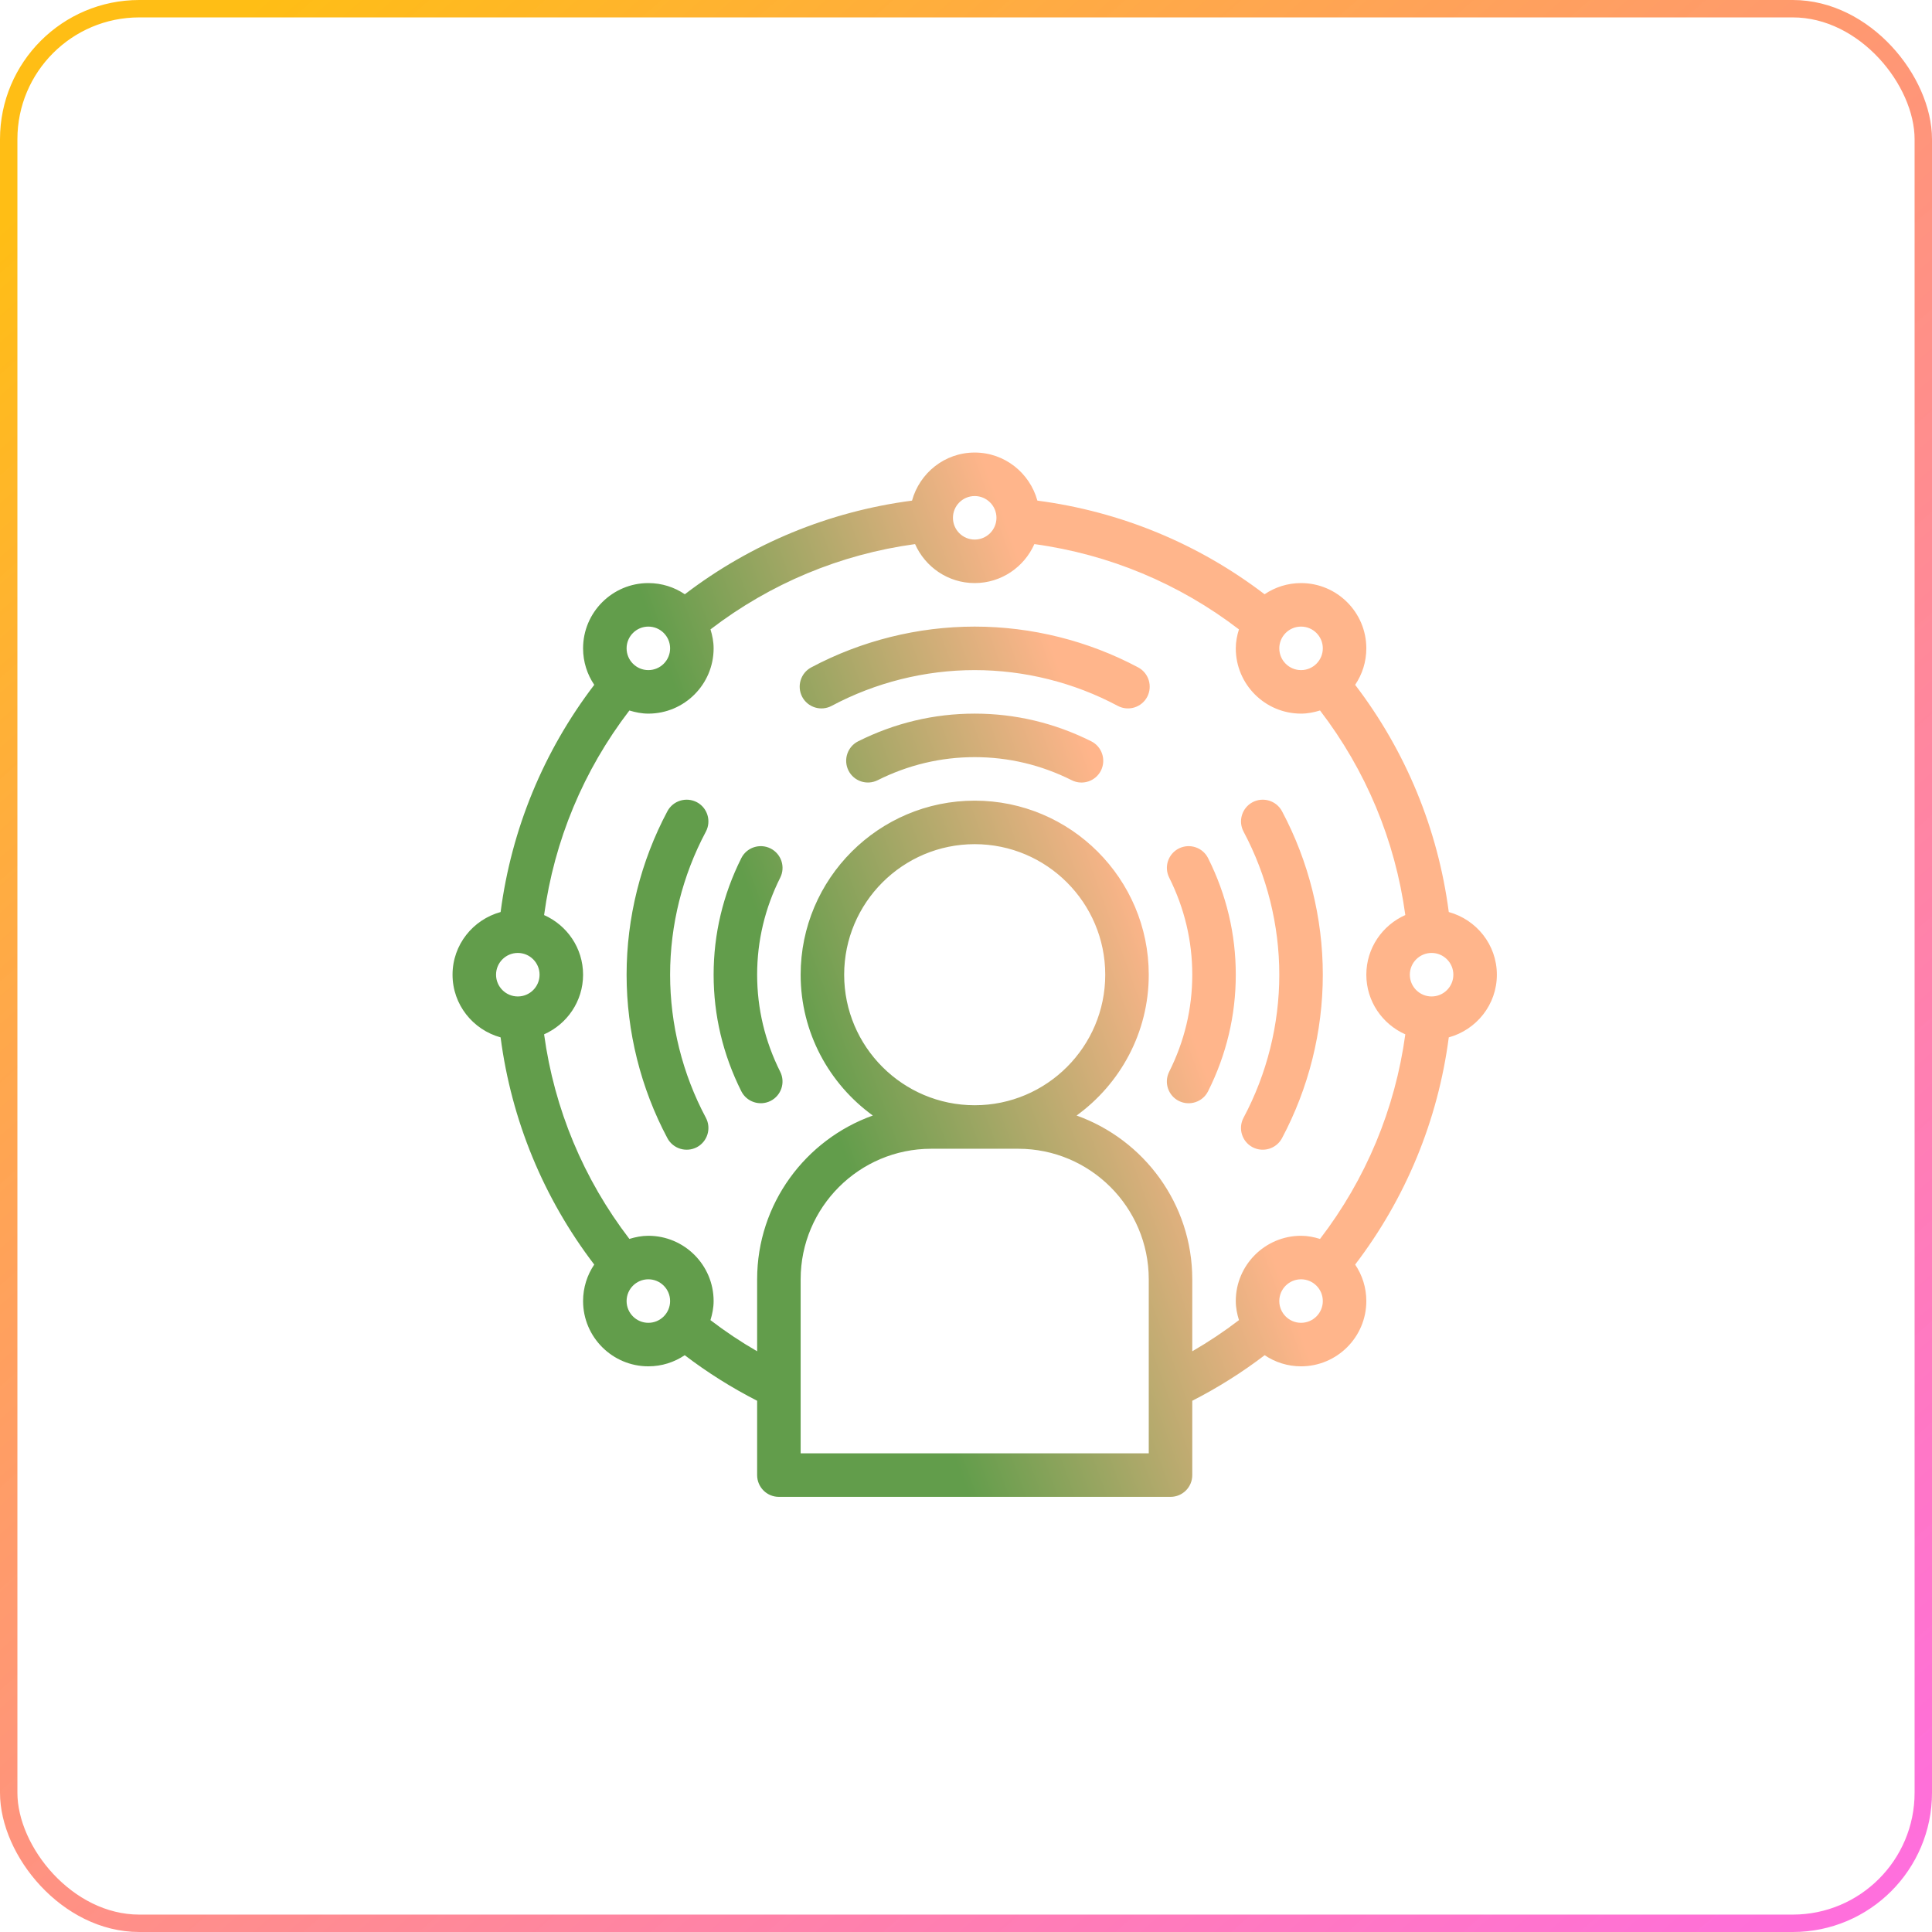
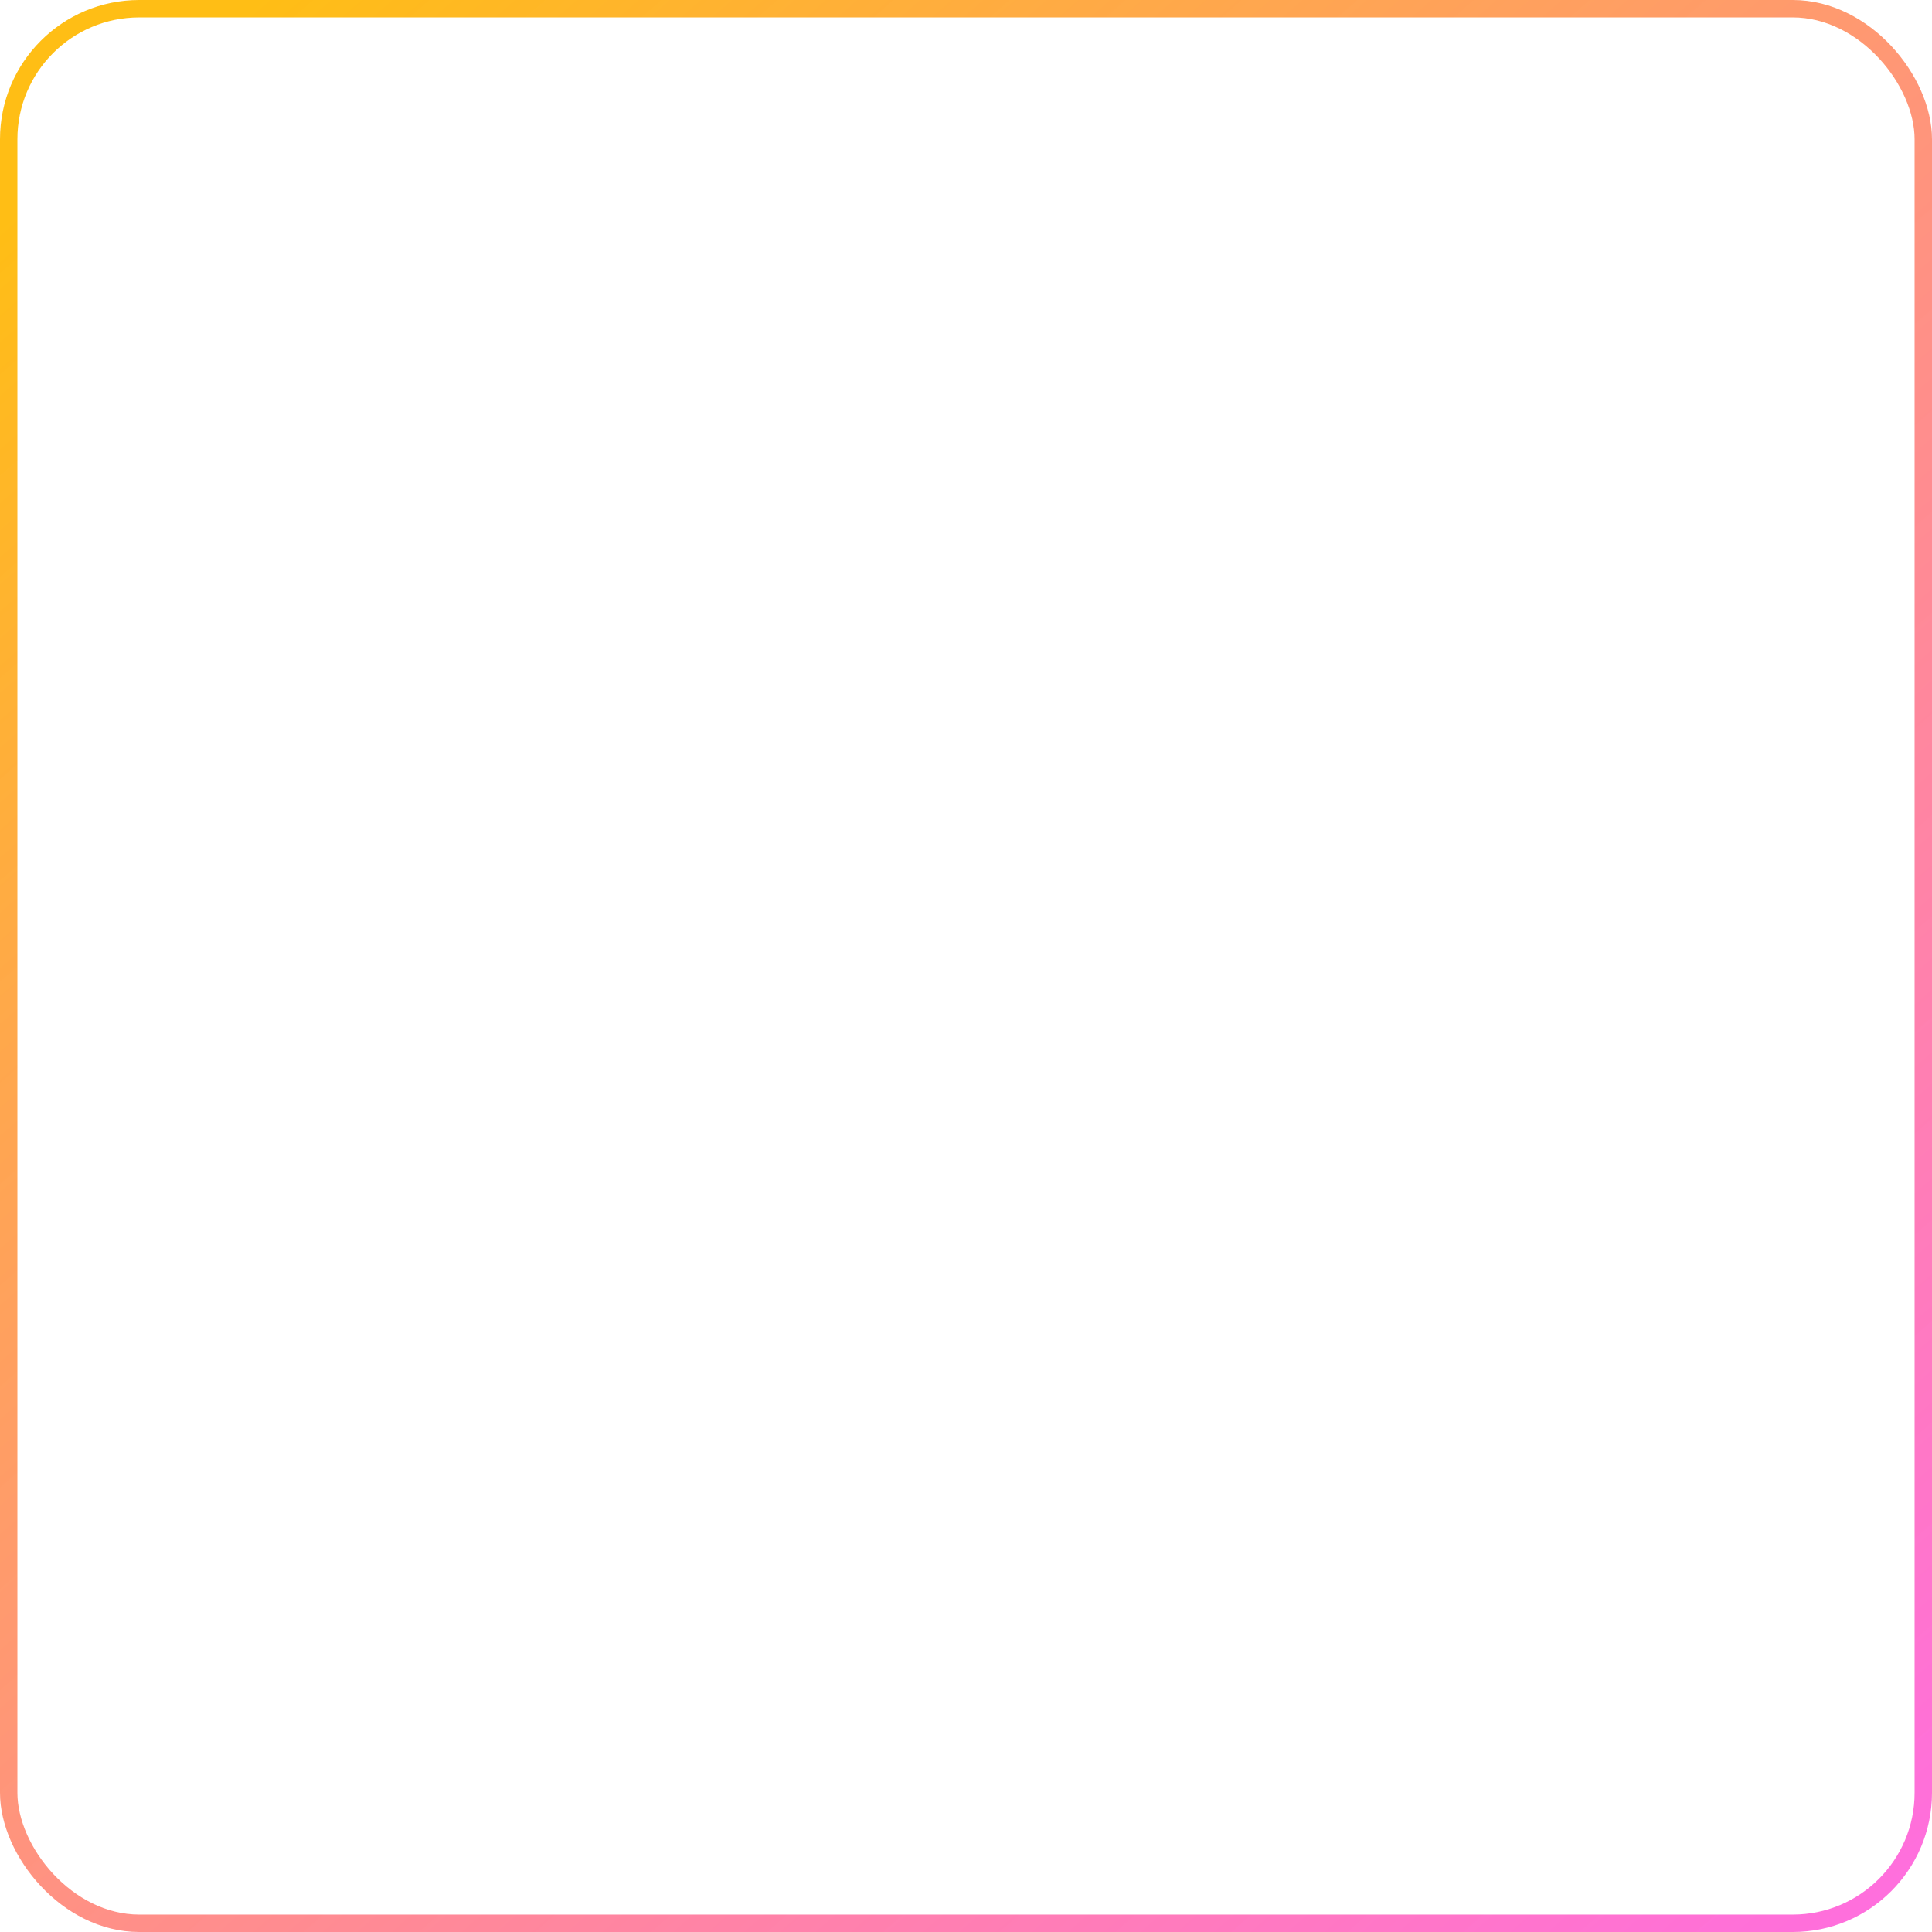
<svg xmlns="http://www.w3.org/2000/svg" width="111" height="111" viewBox="0 0 111 111" fill="none">
-   <path d="M40.554 47.782C39.21 50.301 38.5 53.144 38.5 56C38.5 58.856 39.21 61.699 40.554 64.218C40.879 64.826 40.648 65.585 40.039 65.91C39.426 66.231 38.672 66.001 38.346 65.395C36.812 62.514 36 59.265 36 56C36 52.735 36.811 49.486 38.346 46.605C38.672 45.999 39.425 45.769 40.039 46.09C40.648 46.415 40.877 47.172 40.554 47.782ZM44.267 48.745C43.65 48.44 42.899 48.686 42.59 49.304C41.535 51.414 41 53.667 41 56C41 58.333 41.535 60.586 42.59 62.695C42.899 63.312 43.65 63.559 44.267 63.254C44.885 62.945 45.135 62.194 44.826 61.576C43.947 59.819 43.5 57.941 43.5 56C43.5 54.059 43.946 52.181 44.828 50.422C45.136 49.805 44.886 49.054 44.267 48.745ZM71.963 46.09C71.354 46.415 71.123 47.172 71.448 47.782C72.79 50.301 73.5 53.144 73.5 56C73.5 58.856 72.79 61.699 71.446 64.218C71.121 64.826 71.353 65.585 71.961 65.91C72.574 66.231 73.328 66.001 73.654 65.395C75.189 62.514 76 59.265 76 56C76 52.735 75.189 49.486 73.654 46.605C73.328 45.999 72.575 45.769 71.963 46.09ZM67.733 48.745C67.115 49.054 66.865 49.805 67.174 50.422C68.054 52.181 68.5 54.059 68.5 56C68.5 57.941 68.054 59.819 67.172 61.578C66.864 62.195 67.114 62.946 67.731 63.255C68.349 63.56 69.1 63.314 69.409 62.696C70.465 60.586 71 58.333 71 56C71 53.667 70.465 51.414 69.41 49.305C69.101 48.686 68.35 48.44 67.733 48.745ZM65.395 38.346C62.514 36.811 59.265 36 56 36C52.735 36 49.486 36.811 46.605 38.346C45.999 38.672 45.769 39.425 46.09 40.039C46.415 40.648 47.172 40.879 47.782 40.554C50.303 39.21 53.144 38.5 56 38.5C58.856 38.5 61.699 39.21 64.218 40.554C64.826 40.879 65.585 40.648 65.91 40.039C66.231 39.425 66.001 38.672 65.395 38.346ZM62.696 42.59C60.586 41.535 58.333 41 56 41C53.667 41 51.414 41.535 49.305 42.59C48.688 42.899 48.441 43.65 48.746 44.267C49.055 44.885 49.806 45.135 50.424 44.826C52.181 43.946 54.059 43.5 56 43.5C57.941 43.5 59.819 43.946 61.578 44.828C62.195 45.136 62.946 44.886 63.255 44.269C63.56 43.65 63.314 42.9 62.696 42.59ZM86 56C86 57.724 84.825 59.164 83.237 59.601C82.614 64.366 80.771 68.838 77.858 72.654C78.264 73.252 78.5 73.974 78.5 74.75C78.5 76.817 76.817 78.5 74.75 78.5C73.976 78.5 73.257 78.264 72.66 77.861C71.36 78.853 69.968 79.728 68.5 80.479V84.75C68.5 85.441 67.941 86 67.25 86H44.75C44.059 86 43.5 85.441 43.5 84.75V80.479C42.034 79.729 40.64 78.853 39.34 77.861C38.742 78.264 38.024 78.5 37.25 78.5C35.182 78.5 33.5 76.817 33.5 74.75C33.5 73.974 33.736 73.252 34.141 72.654C31.227 68.835 29.385 64.365 28.761 59.601C27.175 59.164 26 57.724 26 56C26 54.276 27.175 52.836 28.762 52.399C29.386 47.635 31.229 43.165 34.142 39.346C33.737 38.748 33.5 38.026 33.5 37.25C33.5 35.182 35.182 33.5 37.25 33.5C38.026 33.5 38.748 33.737 39.346 34.142C43.163 31.227 47.634 29.386 52.399 28.762C52.836 27.175 54.276 26 56 26C57.724 26 59.164 27.175 59.601 28.762C64.366 29.386 68.838 31.229 72.654 34.142C73.252 33.737 73.974 33.5 74.75 33.5C76.817 33.5 78.5 35.182 78.5 37.25C78.5 38.026 78.263 38.748 77.858 39.346C80.772 43.163 82.614 47.634 83.237 52.399C84.825 52.836 86 54.276 86 56ZM73.5 37.25C73.5 37.94 74.06 38.5 74.75 38.5C75.44 38.5 76 37.94 76 37.25C76 36.56 75.44 36 74.75 36C74.06 36 73.5 36.56 73.5 37.25ZM54.75 29.75C54.75 30.44 55.31 31 56 31C56.69 31 57.25 30.44 57.25 29.75C57.25 29.06 56.69 28.5 56 28.5C55.31 28.5 54.75 29.06 54.75 29.75ZM36 37.25C36 37.94 36.56 38.5 37.25 38.5C37.94 38.5 38.5 37.94 38.5 37.25C38.5 36.56 37.94 36 37.25 36C36.56 36 36 36.56 36 37.25ZM31 56C31 55.31 30.44 54.75 29.75 54.75C29.06 54.75 28.5 55.31 28.5 56C28.5 56.69 29.06 57.25 29.75 57.25C30.44 57.25 31 56.69 31 56ZM38.5 74.75C38.5 74.06 37.94 73.5 37.25 73.5C36.56 73.5 36 74.06 36 74.75C36 75.44 36.56 76 37.25 76C37.94 76 38.5 75.44 38.5 74.75ZM66 73.5C66 69.364 62.636 66 58.5 66H53.5C49.364 66 46 69.364 46 73.5V83.5H66V73.5ZM56 63.5C60.136 63.5 63.5 60.136 63.5 56C63.5 51.864 60.136 48.5 56 48.5C51.864 48.5 48.5 51.864 48.5 56C48.5 60.136 51.865 63.5 56 63.5ZM76 74.75C76 74.06 75.44 73.5 74.75 73.5C74.06 73.5 73.5 74.06 73.5 74.75C73.5 75.44 74.06 76 74.75 76C75.44 76 76 75.44 76 74.75ZM80.74 59.426C79.424 58.844 78.5 57.53 78.5 56C78.5 54.47 79.424 53.156 80.74 52.572C80.154 48.28 78.475 44.258 75.84 40.819C75.494 40.926 75.132 41 74.75 41C72.683 41 71 39.318 71 37.25C71 36.869 71.074 36.506 71.181 36.16C67.743 33.525 63.72 31.848 59.428 31.26C58.845 32.576 57.53 33.5 56 33.5C54.47 33.5 53.156 32.576 52.574 31.26C48.281 31.846 44.259 33.525 40.82 36.16C40.926 36.506 41 36.869 41 37.25C41 39.318 39.318 41 37.25 41C36.869 41 36.508 40.926 36.16 40.82C33.524 44.259 31.846 48.284 31.26 52.574C32.576 53.156 33.5 54.47 33.5 56C33.5 57.53 32.576 58.844 31.26 59.426C31.846 63.716 33.525 67.74 36.16 71.18C36.508 71.074 36.869 71 37.25 71C39.318 71 41 72.683 41 74.75C41 75.134 40.925 75.498 40.818 75.846C41.67 76.498 42.565 77.096 43.5 77.636V73.5C43.5 69.164 46.28 65.474 50.146 64.091C47.64 62.273 46 59.328 46 56C46 50.486 50.486 46 56 46C61.514 46 66 50.486 66 56C66 59.328 64.36 62.273 61.854 64.091C65.72 65.474 68.5 69.164 68.5 73.5V77.636C69.435 77.096 70.33 76.498 71.183 75.846C71.075 75.498 71 75.134 71 74.75C71 72.683 72.683 71 74.75 71C75.131 71 75.494 71.074 75.84 71.181C78.476 67.743 80.154 63.719 80.74 59.426ZM83.5 56C83.5 55.31 82.94 54.75 82.25 54.75C81.56 54.75 81 55.31 81 56C81 56.69 81.56 57.25 82.25 57.25C82.94 57.25 83.5 56.69 83.5 56Z" fill="url(#paint0_linear_644_367)" />
  <rect x="0.5" y="0.5" width="110" height="110" rx="7.5" stroke="url(#paint1_linear_644_367)" />
  <defs>
    <linearGradient id="paint0_linear_644_367" x1="36.456" y1="33.206" x2="56.359" y2="25.968" gradientUnits="userSpaceOnUse">
      <stop stop-color="#629D4B" />
      <stop offset="1" stop-color="#FFB58B" />
    </linearGradient>
    <linearGradient id="paint1_linear_644_367" x1="9.5" y1="4.5" x2="105" y2="114" gradientUnits="userSpaceOnUse">
      <stop stop-color="#FFBE15" />
      <stop offset="1" stop-color="#FF58DA" stop-opacity="0.87" />
    </linearGradient>
  </defs>
</svg>